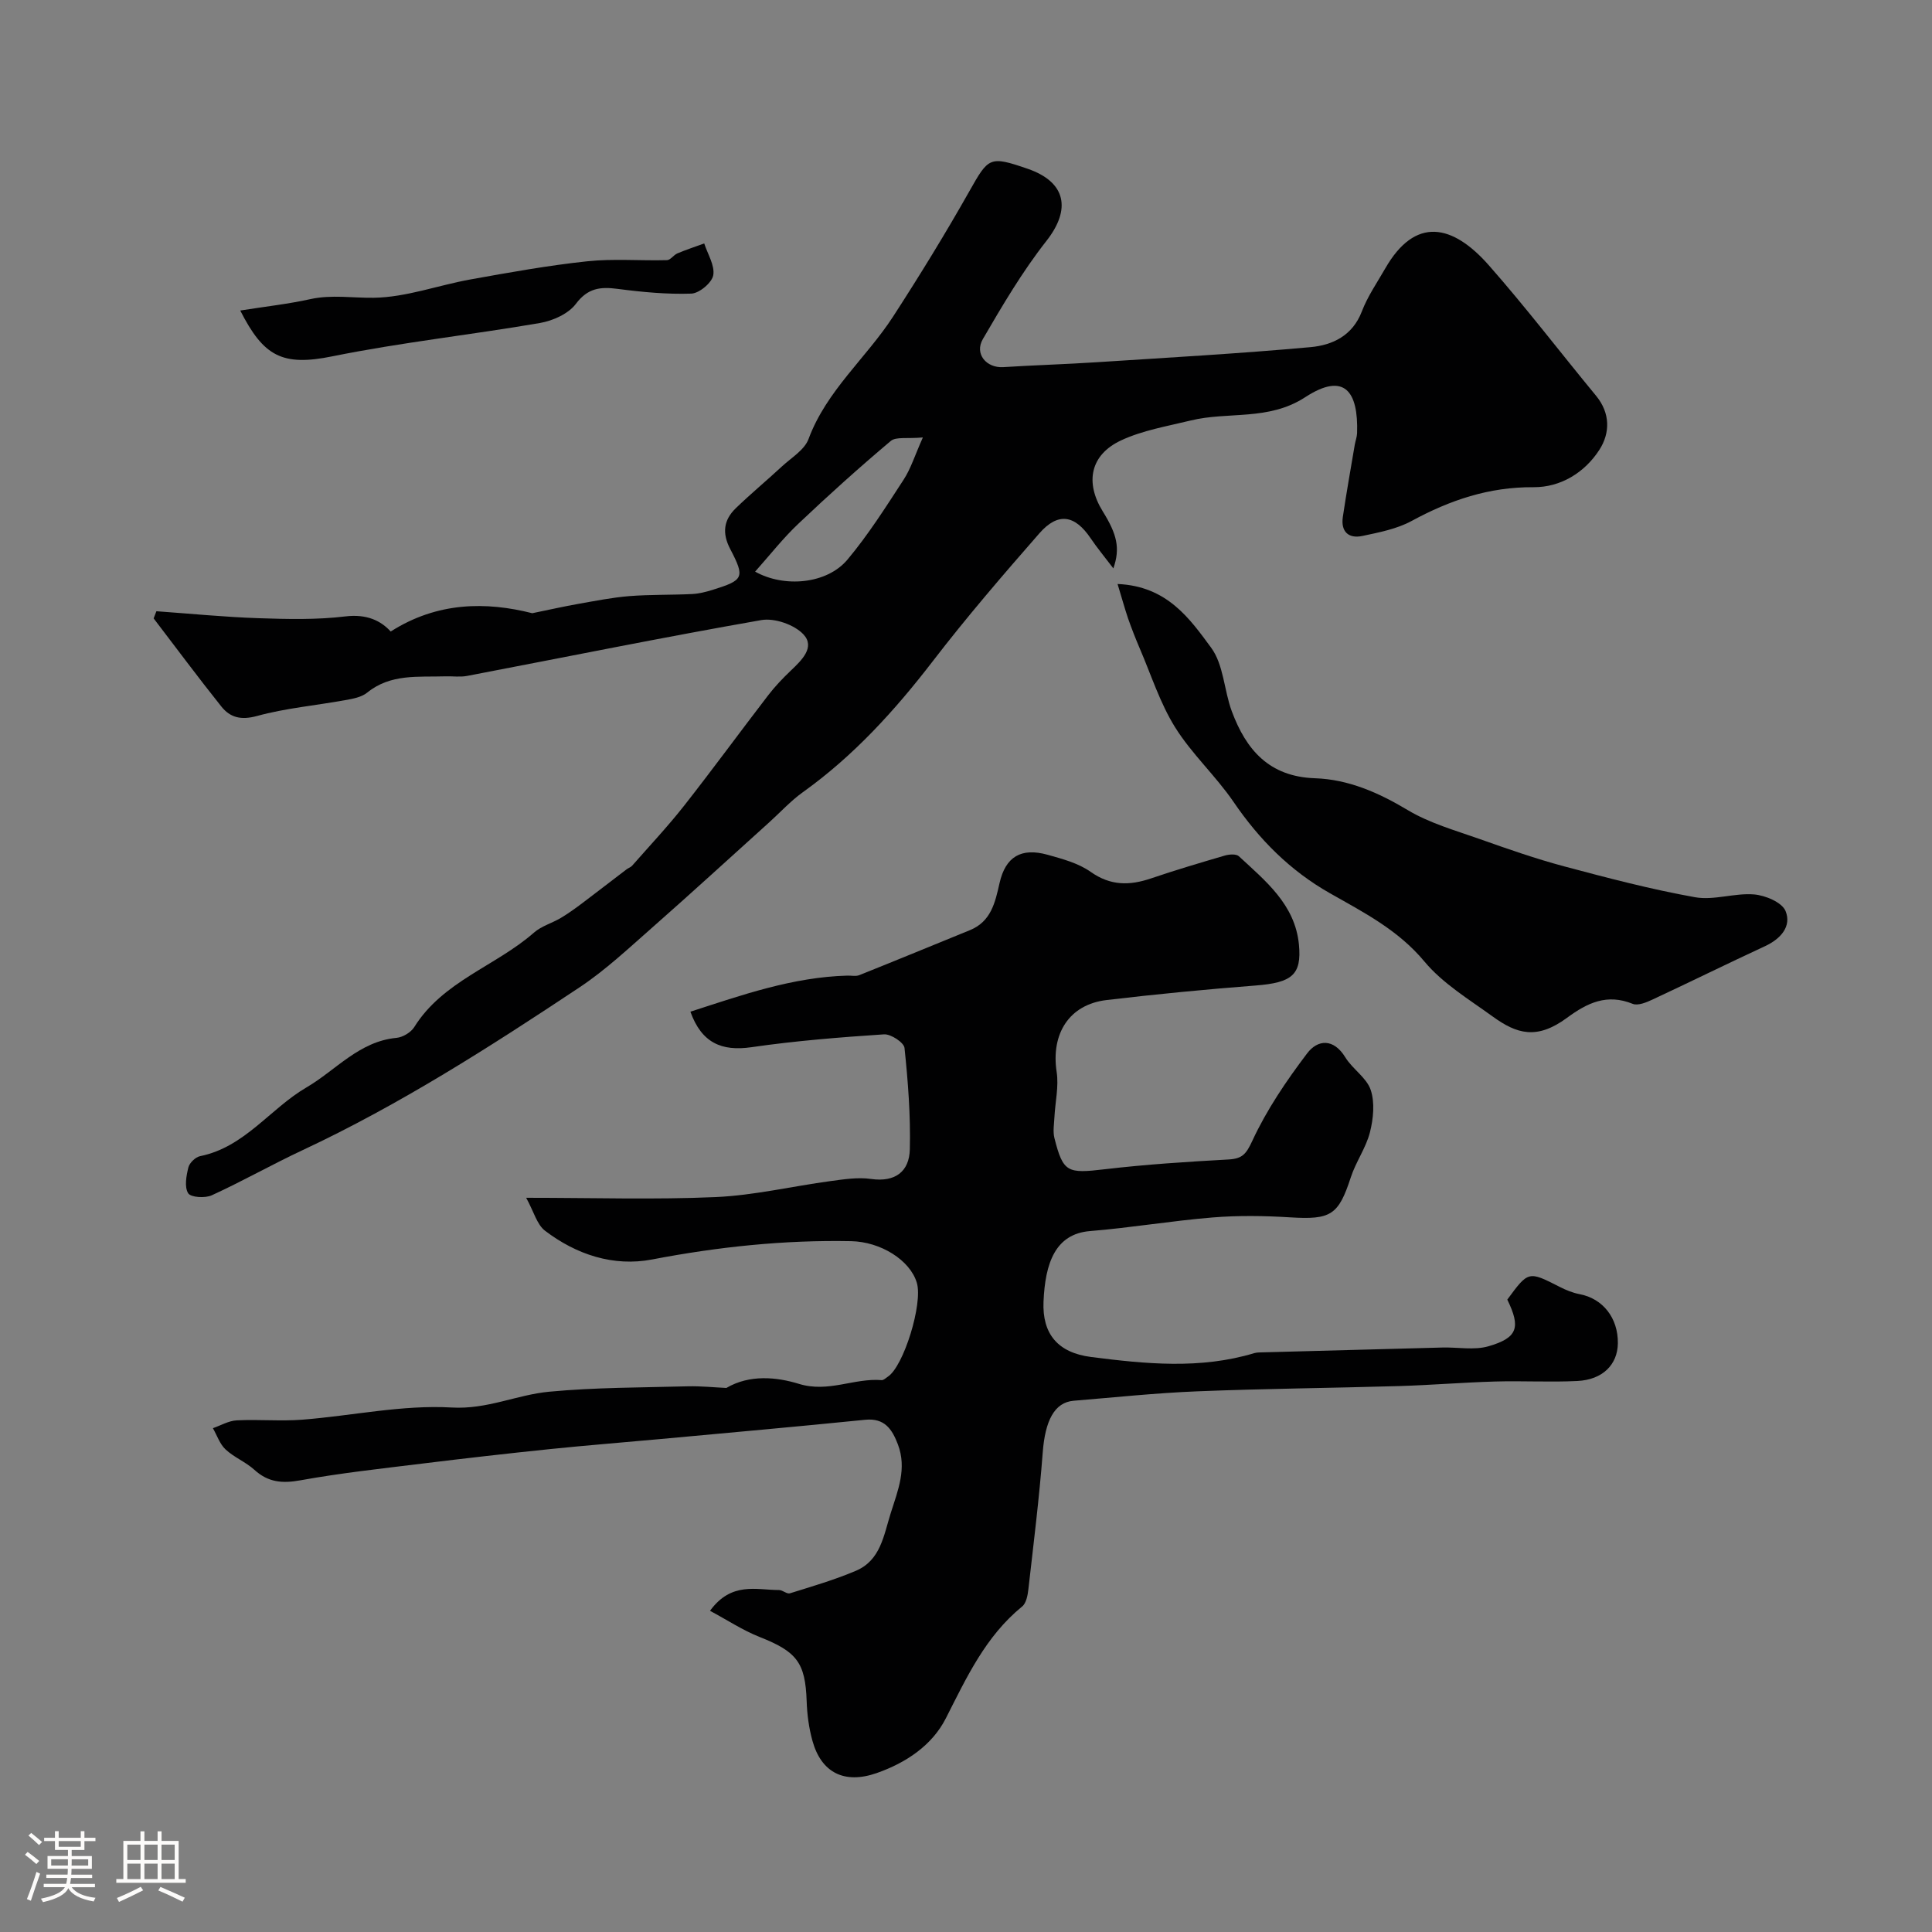
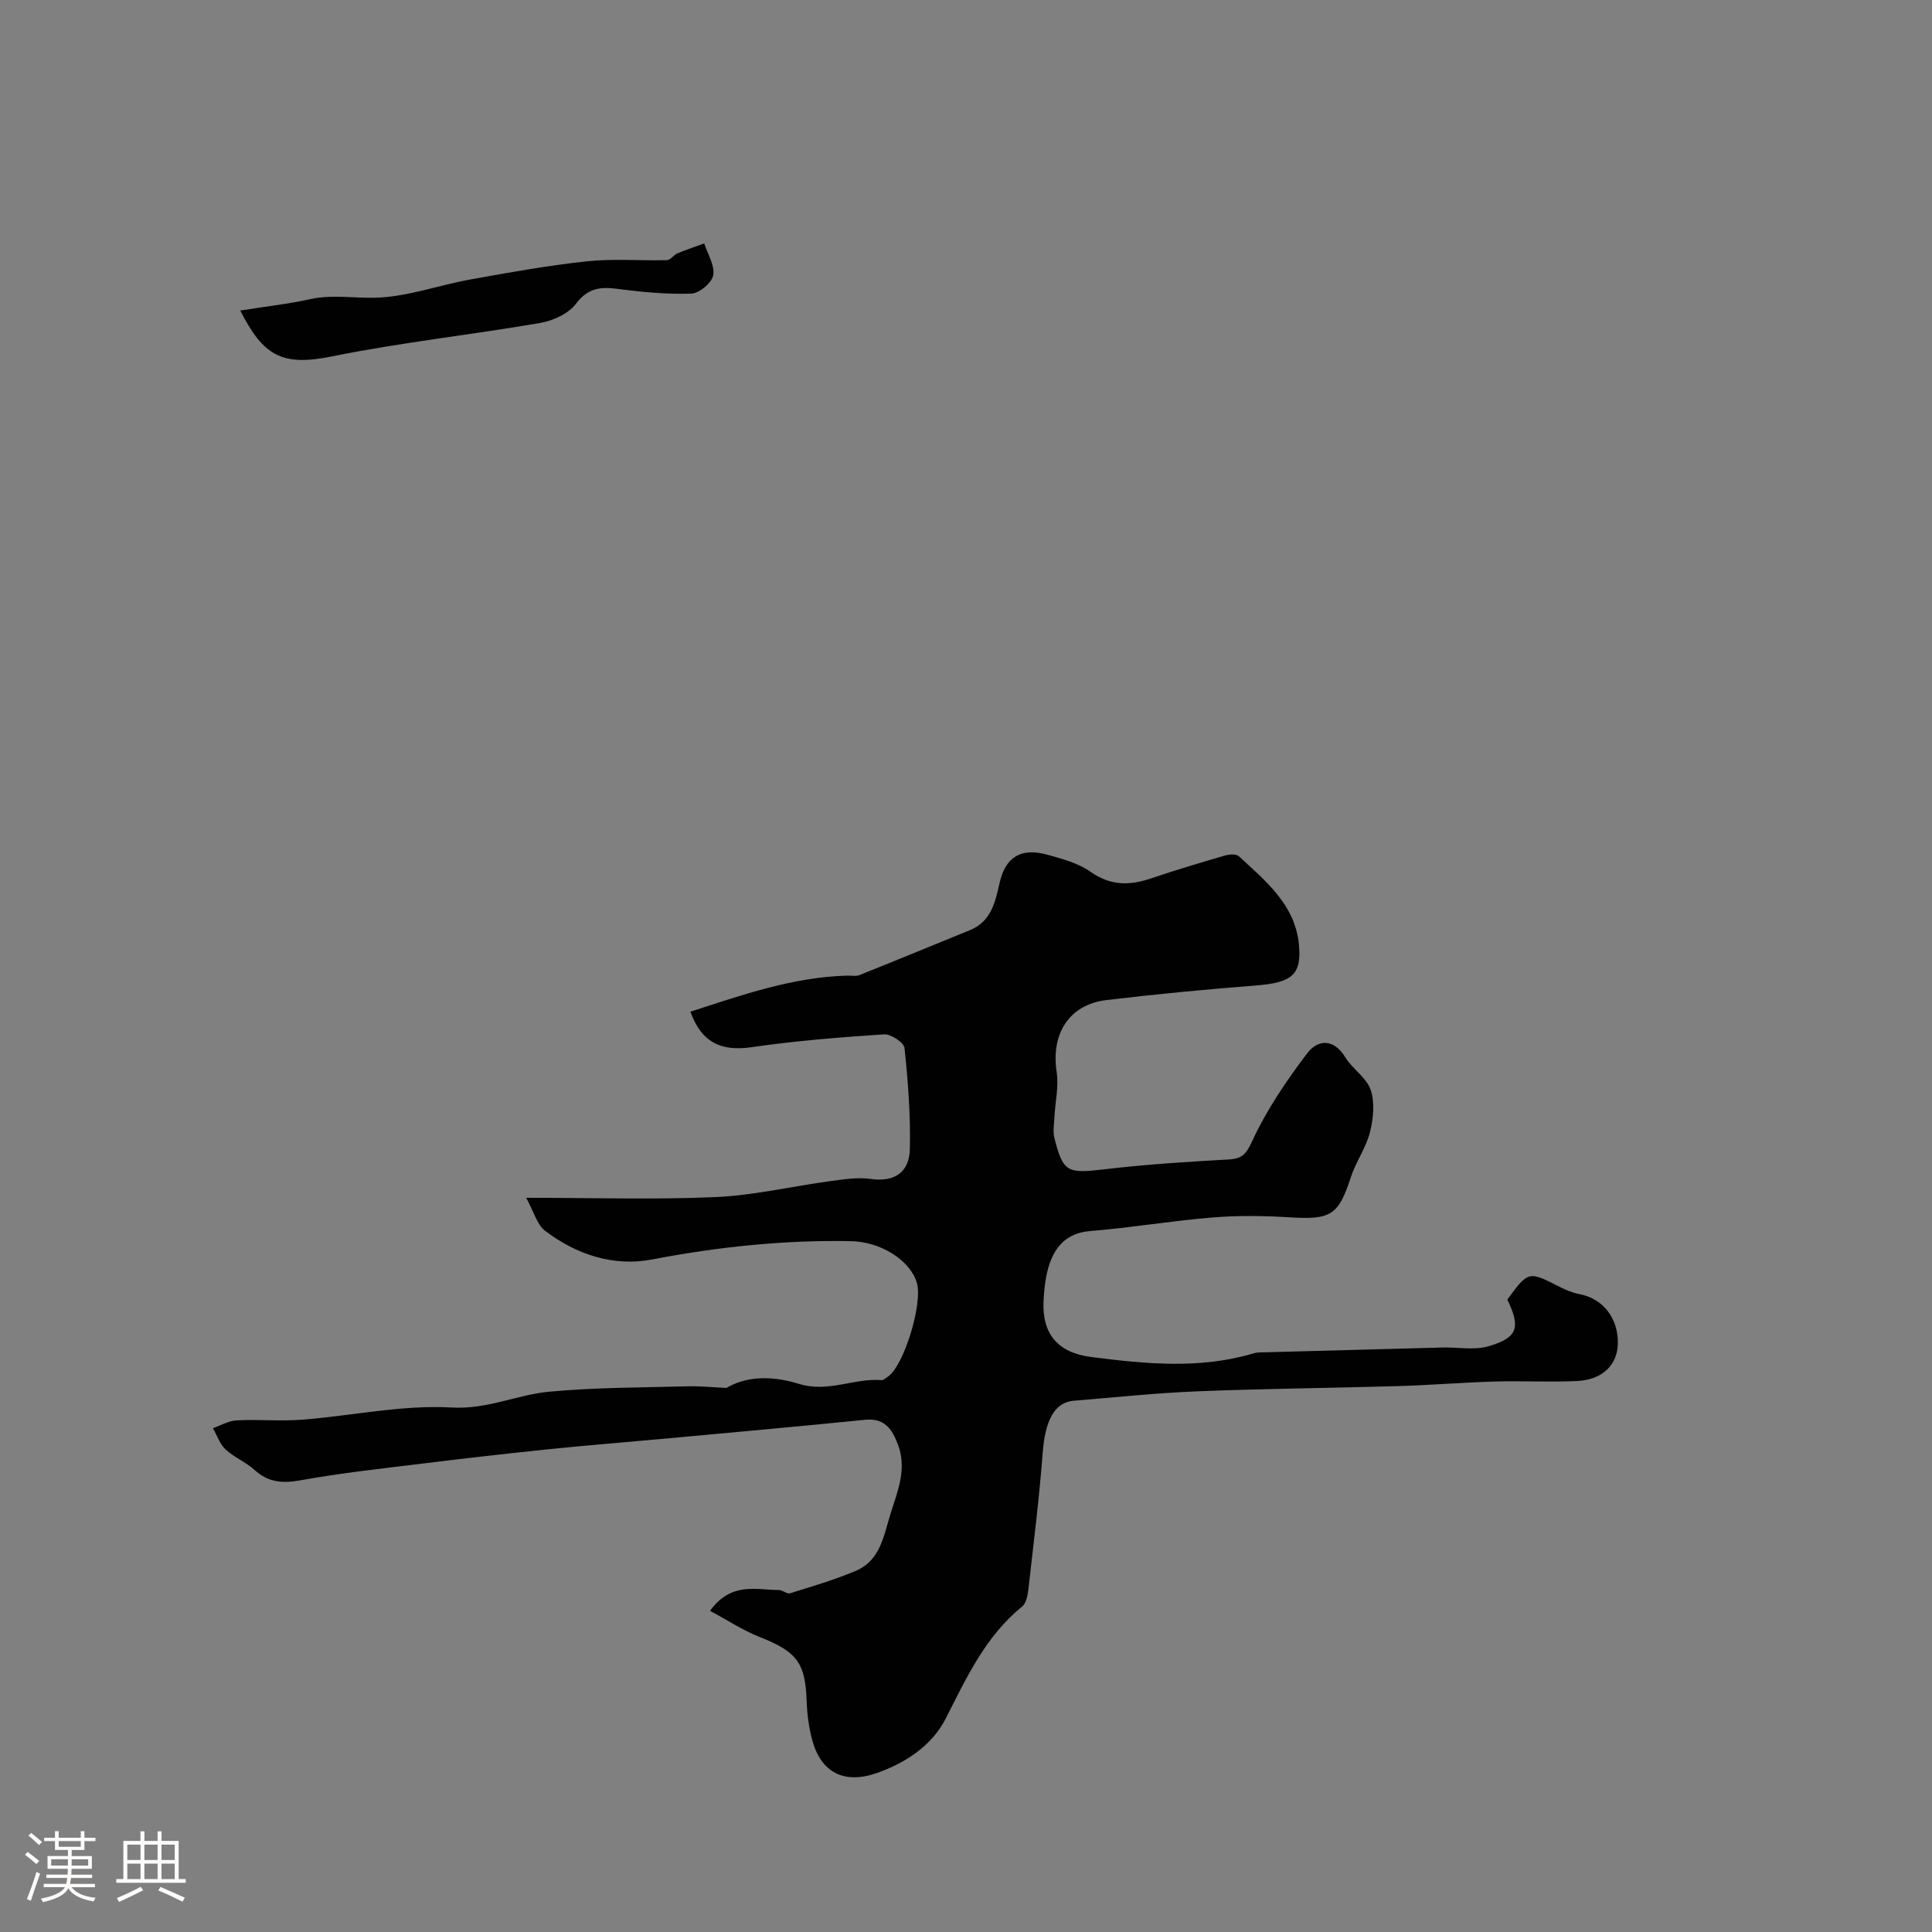
<svg xmlns="http://www.w3.org/2000/svg" enable-background="new 0 0 400 400" viewBox="0 0 400 400">
  <rect x="0" y="0" width="400" height="400" fill="#808080" stroke="none" />
  <path d="m5.17 384 .55-.58c.85.61 1.65 1.24 2.4 1.87l-.59.64c-.83-.73-1.62-1.38-2.36-1.93m1.22 9.53-.82-.34c.71-1.76 1.37-3.64 1.98-5.63.24.13.5.25.76.36-.6 1.67-1.24 3.54-1.92 5.61m-.5-13.5.57-.54c.56.44 1.31 1.06 2.26 1.87l-.64.64c-.68-.66-1.41-1.32-2.19-1.97m3.25.46h2.24v-1.36h.77v1.36h4.57v-1.36h.76v1.36h2.28v.69h-2.28v1.84h-2.64v1.26h4.18v2.64h-4.21c0 .45-.02.86-.05 1.21h4.32v.69h-4.38c-.04.34-.1.75-.19 1.22h5.15v.69h-4.82c.87 1.19 2.51 1.92 4.93 2.19-.17.31-.3.57-.37.76-2.77-.49-4.52-1.41-5.26-2.76-.56 1.26-2.3 2.23-5.24 2.9-.12-.24-.26-.48-.43-.72 2.73-.55 4.38-1.34 4.96-2.38h-4.38v-.69h4.65c.1-.38.17-.79.21-1.22h-4.32v-.69h4.4c.03-.34.05-.75.05-1.21h-4.2v-2.64h4.23v-1.26h-2.69v-1.84h-2.24zm1.46 4.46v1.29h3.45c.01-.4.02-.57.01-.53v-.32-.45h-3.46zm1.55-2.59h4.57v-1.19h-4.57zm6.11 2.59h-3.42v.77c-.01.19-.01.37-.02.53h3.44v-1.29z" fill="#fcfbfa" />
  <path d="m32.63 379.16h.82v1.98h3.54v7.89h1.46v.78h-14.37v-.78h1.46v-7.89h3.54v-1.98h.82v1.98h2.73zm-3.49 11.48.5.73c-1.61.82-3.28 1.63-5 2.41-.13-.27-.28-.55-.44-.82 1.75-.72 3.4-1.49 4.94-2.32m-2.78-5.55h2.73v-3.18h-2.73zm0 3.95h2.73v-3.2h-2.73zm3.54-3.95h2.73v-3.18h-2.73zm0 3.95h2.73v-3.2h-2.73zm7.89 4.68c-1.84-.92-3.51-1.7-5.02-2.32l.45-.73c1.89.8 3.57 1.55 5.04 2.23zm-1.62-11.81h-2.73v3.18h2.73zm-2.73 7.13h2.73v-3.2h-2.73z" fill="#fcfbfa" />
  <g fill="#010102">
    <path d="m150.39 287.36c4.8-2.83 10.43-2.26 15-.85 6.12 1.89 11.44-1.24 17.15-.77.4.03.85-.43 1.26-.7 3.28-2.1 7.31-15.14 6.02-19.45-1.41-4.73-7.53-8.5-13.6-8.62-13.88-.27-27.55 1.17-41.21 3.79-7.98 1.53-15.68-1-22.18-5.96-1.66-1.27-2.29-3.9-3.89-6.81 13.95 0 26.63.41 39.27-.15 7.95-.36 15.82-2.24 23.74-3.31 2.77-.37 5.66-.83 8.38-.44 5.04.72 7.93-1.55 8.04-6.13.17-6.99-.37-14.03-1.1-20.99-.12-1.13-2.84-2.92-4.25-2.82-9.16.61-18.34 1.34-27.43 2.66-6.21.9-10.34-.91-12.65-7.35 10.64-3.44 21.15-7.16 32.5-7.47.83-.02 1.76.19 2.48-.1 7.65-3.06 15.26-6.2 22.89-9.31 4.39-1.79 5.23-5.74 6.14-9.76 1.23-5.43 4.45-7.38 9.94-5.85 3.08.86 6.38 1.74 8.92 3.54 4.11 2.9 8.05 2.86 12.48 1.36 5.06-1.72 10.18-3.24 15.31-4.74.9-.26 2.34-.37 2.9.15 5.53 5.13 11.63 9.99 12.43 18.28.6 6.3-1.46 7.89-8.97 8.48-10.31.8-20.61 1.79-30.87 3.01-7.74.92-11.53 6.99-10.32 14.89.46 3.02-.3 6.21-.46 9.33-.07 1.46-.35 3 0 4.37 1.81 7.14 2.69 7.35 10.42 6.44 8.49-1 17.04-1.55 25.58-2.02 2.89-.16 3.68-1.08 4.98-3.89 2.97-6.41 7.04-12.41 11.33-18.07 2.19-2.9 5.48-3.17 7.92.82 1.49 2.43 4.4 4.2 5.25 6.74.88 2.63.55 5.97-.16 8.77-.82 3.23-2.92 6.12-3.96 9.32-2.55 7.83-4.11 8.81-12.55 8.29-5.33-.33-10.73-.41-16.05.02-8.48.69-16.9 2.13-25.38 2.82-7.23.58-9.3 6.67-9.64 14.6-.29 6.7 2.97 10.59 9.85 11.47 11.26 1.44 22.6 2.58 33.79-.8.31-.09.65-.13.98-.14 12.66-.35 25.32-.69 37.99-1.02 3.17-.08 6.54.59 9.48-.25 6.1-1.76 6.74-3.91 3.93-9.67 4.38-5.96 4.37-5.94 10.86-2.63 1.29.66 2.69 1.23 4.1 1.5 4.8.9 8 4.91 7.93 10.18-.06 4.41-3.14 7.54-8.39 7.8-5.68.28-11.39-.06-17.08.11-6.61.19-13.2.74-19.81.94-13.93.41-27.87.53-41.8 1.09-8.54.34-17.06 1.25-25.59 1.95-3.99.33-5.9 4.14-6.4 10.66-.72 9.46-1.9 18.89-2.97 28.33-.14 1.26-.44 2.92-1.3 3.61-7.59 6.19-11.5 14.7-15.8 23.16-2.86 5.62-8.27 9.21-14.32 11.33-6.65 2.32-11.45-.05-13.29-6.68-.74-2.66-1.11-5.48-1.2-8.24-.28-7.96-2.02-10.22-9.78-13.28-3.44-1.36-6.59-3.45-10.23-5.4 4.43-6.08 9.59-4.31 14.28-4.3.76 0 1.64.87 2.26.68 4.58-1.43 9.22-2.78 13.63-4.65 5.16-2.18 5.78-7.32 7.26-12 1.49-4.7 3.36-9.2 1.47-14.18-1.19-3.12-2.73-5.51-6.78-5.1-14.06 1.42-28.13 2.67-42.19 3.97-7.69.71-15.39 1.31-23.07 2.1-8.8.91-17.58 1.91-26.36 2.99-8.45 1.04-16.93 1.96-25.29 3.47-3.75.68-6.67.44-9.53-2.16-1.79-1.63-4.21-2.58-5.98-4.23-1.2-1.12-1.77-2.91-2.62-4.4 1.64-.57 3.27-1.54 4.94-1.62 4.52-.23 9.07.21 13.57-.14 10.33-.81 20.71-3.11 30.93-2.52 7.35.43 13.45-2.64 20.18-3.27 9.54-.9 19.18-.86 28.78-1.12 2.67-.06 5.29.22 7.91.34z" />
-     <path d="m230.51 117.68c-1.89-2.48-3.39-4.29-4.7-6.23-3.27-4.85-6.75-5.45-10.62-1.03-7.57 8.65-15.08 17.38-22.08 26.49-7.85 10.2-16.37 19.58-26.88 27.1-2.53 1.81-4.67 4.17-7 6.27-8.02 7.23-15.98 14.53-24.09 21.67-4.93 4.33-9.76 8.89-15.2 12.5-18.48 12.28-37.17 24.26-57.34 33.7-6.32 2.96-12.41 6.42-18.75 9.32-1.37.63-4.35.45-4.89-.42-.81-1.3-.39-3.6.04-5.34.23-.95 1.47-2.15 2.43-2.34 9.24-1.87 14.48-9.83 22.02-14.23 6.11-3.57 10.89-9.53 18.63-10.26 1.31-.12 3-1.13 3.69-2.24 5.93-9.51 16.87-12.61 24.79-19.56 1.55-1.36 3.74-1.95 5.55-3.03 1.53-.91 2.99-1.97 4.42-3.04 3.08-2.32 6.12-4.69 9.19-7.02.36-.28.86-.42 1.15-.75 3.61-4.11 7.36-8.1 10.74-12.39 5.93-7.55 11.59-15.3 17.44-22.91 1.41-1.83 3.02-3.52 4.7-5.12 2.24-2.13 5.06-4.83 2.6-7.47-1.88-2.02-5.98-3.44-8.71-2.97-20.36 3.56-40.63 7.68-60.93 11.56-1.45.28-2.99.04-4.49.09-5.59.18-11.32-.59-16.2 3.37-1.18.96-2.99 1.28-4.58 1.56-6.08 1.11-12.31 1.65-18.24 3.28-3.3.9-5.54.33-7.37-1.96-4.79-5.99-9.36-12.16-14.02-18.25.19-.49.38-.98.57-1.48 7.04.5 14.06 1.2 21.11 1.44 6.01.2 12.09.35 18.03-.37 4.45-.54 7.38.93 9.37 3.13 9.66-6.16 19.75-6.21 29.31-3.79 3.71-.76 6.57-1.41 9.46-1.92 3.52-.62 7.05-1.33 10.61-1.62 4.31-.34 8.66-.22 12.99-.43 1.43-.07 2.88-.43 4.26-.86 6.44-2.01 6.77-2.52 3.67-8.45-1.73-3.3-1.37-6.03 1.15-8.46 3.08-2.98 6.39-5.72 9.54-8.64 1.95-1.81 4.68-3.42 5.52-5.69 3.71-10.01 11.94-16.76 17.52-25.37 5.49-8.48 10.79-17.1 15.76-25.9 4-7.07 4.17-7.4 12.08-4.68 7.98 2.75 9.05 8.39 3.87 14.97-4.96 6.31-9.09 13.33-13.14 20.29-1.79 3.08.75 6.03 4.23 5.81 6.41-.41 12.84-.59 19.26-1.01 14.8-.96 29.61-1.79 44.37-3.13 4.5-.41 8.67-2.35 10.6-7.38 1.2-3.14 3.17-5.99 4.86-8.93 6.21-10.8 13.93-9.17 21.45-.62 7.69 8.73 14.77 18.01 22.18 26.99 2.99 3.62 2.92 7.74.7 11.19-3.05 4.73-8.03 7.79-13.64 7.75-9.21-.07-17.31 2.68-25.24 6.99-3.06 1.66-6.7 2.36-10.17 3.1-2.9.62-4.52-.9-4.07-3.94.74-4.99 1.63-9.96 2.47-14.94.14-.81.45-1.6.48-2.4.28-8.63-2.6-12.74-10.73-7.45-7.61 4.96-15.92 2.92-23.73 4.83-4.86 1.19-9.94 2.03-14.41 4.12-6.37 2.98-7.5 8.68-3.8 14.67 2.96 4.77 3.67 7.62 2.21 11.83zm-74.17.67c5.98 3.35 14.83 2.62 19.12-2.49 4.31-5.14 7.94-10.89 11.62-16.54 1.5-2.3 2.33-5.04 3.99-8.75-3.27.3-5.56-.19-6.65.73-6.53 5.5-12.89 11.22-19.08 17.09-3.18 2.99-5.9 6.48-9 9.96z" />
-     <path d="m231.38 120.91c10.24.43 14.93 7.15 19.38 13.2 2.59 3.52 2.66 8.81 4.27 13.15 2.96 7.96 7.71 13.55 17.24 13.87 6.88.23 13.13 2.96 19.15 6.57 4.53 2.72 9.83 4.21 14.87 5.99 5.81 2.06 11.64 4.1 17.59 5.69 8.95 2.39 17.94 4.75 27.05 6.38 3.91.7 8.19-.91 12.22-.58 2.34.19 5.8 1.64 6.53 3.44 1.29 3.15-.98 5.75-4.22 7.26-7.79 3.61-15.49 7.41-23.27 11.04-1.28.6-3.07 1.36-4.17.91-5.3-2.14-9.33-.24-13.58 2.89-6.28 4.63-10.43 3.34-15.42-.28-4.9-3.55-10.32-6.82-14.11-11.37-5.43-6.53-12.56-10.16-19.57-14.14-8.25-4.68-14.63-11.11-19.95-18.91-3.69-5.4-8.67-9.94-12.11-15.46-3.11-5-4.94-10.8-7.29-16.27-.88-2.06-1.7-4.15-2.44-6.26-.7-2.08-1.28-4.2-2.17-7.12z" />
    <path d="m49.74 64.29c5.31-.84 9.95-1.35 14.47-2.35 4.44-.98 8.79-.23 13.15-.29 6.7-.09 13.35-2.59 20.07-3.8 8.01-1.44 16.04-2.89 24.13-3.75 5.45-.58 11.02-.09 16.53-.24.73-.02 1.37-1.07 2.16-1.4 1.82-.77 3.7-1.38 5.55-2.06.71 2.21 2.23 4.57 1.87 6.59-.28 1.55-2.9 3.74-4.54 3.8-5.07.17-10.2-.32-15.25-.98-3.58-.47-6.18-.19-8.65 3.1-1.54 2.05-4.74 3.49-7.42 3.96-14.3 2.46-28.77 4.02-42.98 6.9-10.45 2.13-14.28-.03-19.09-9.48z" />
  </g>
</svg>